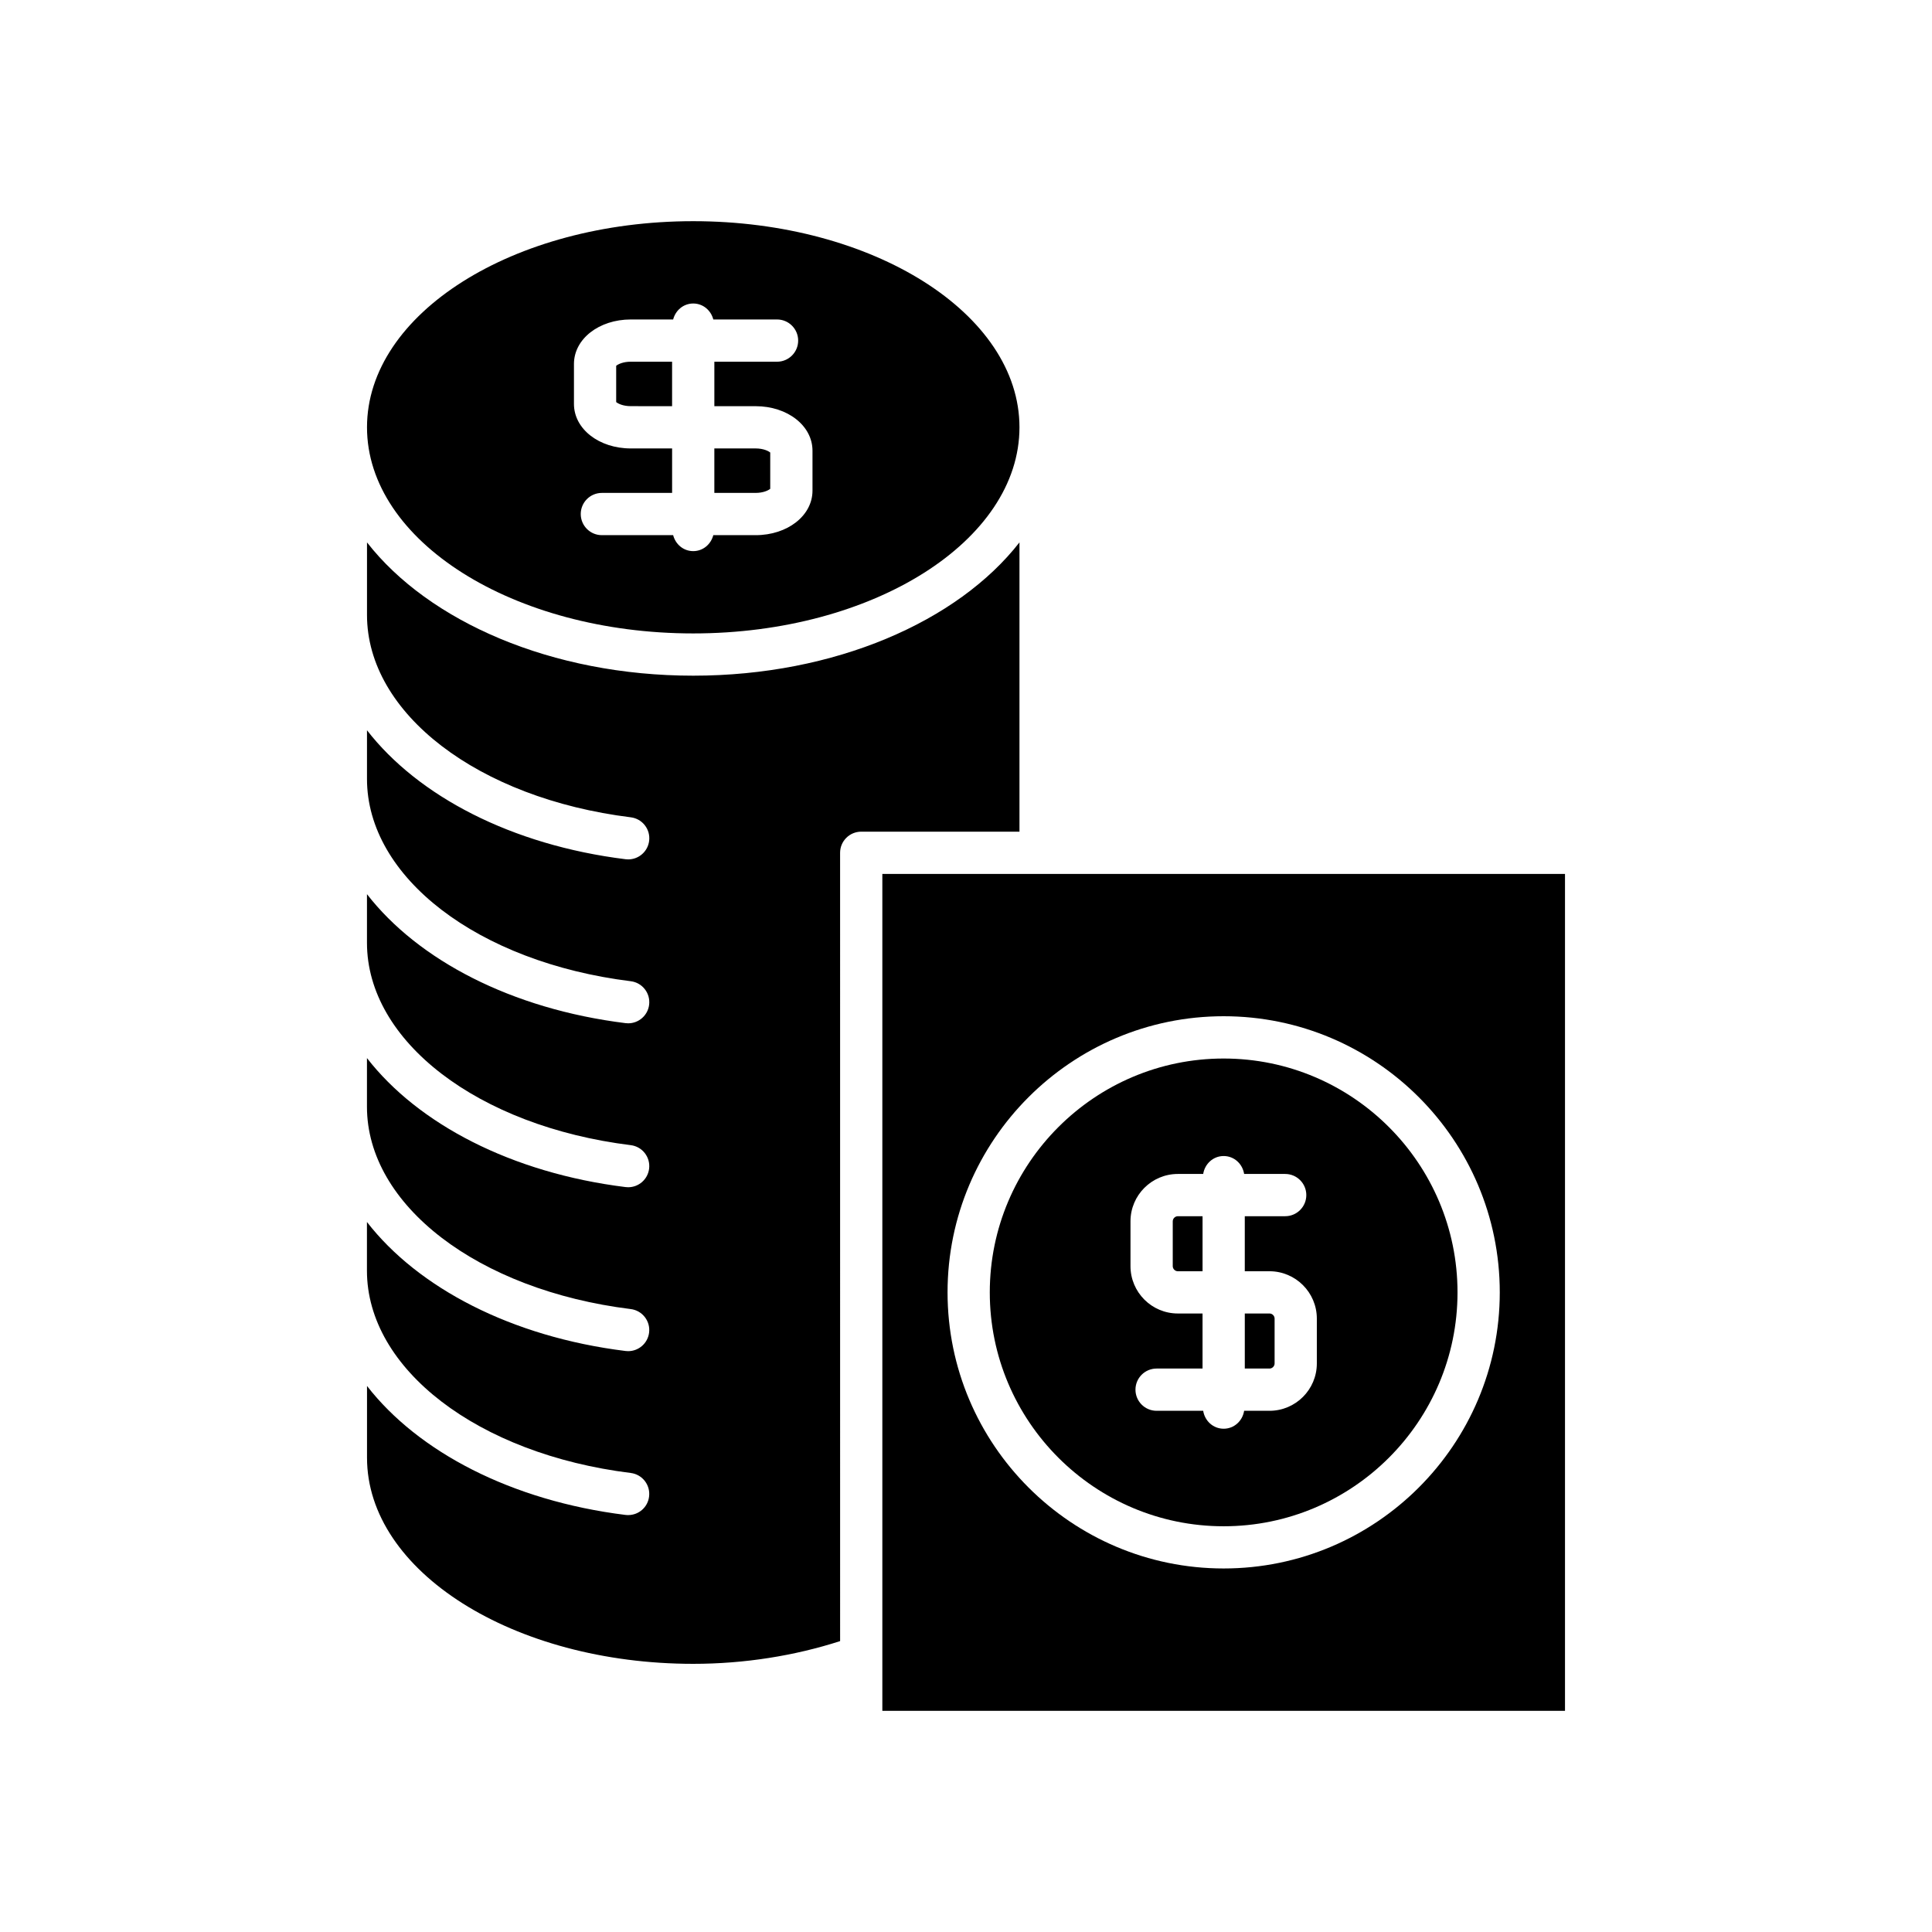
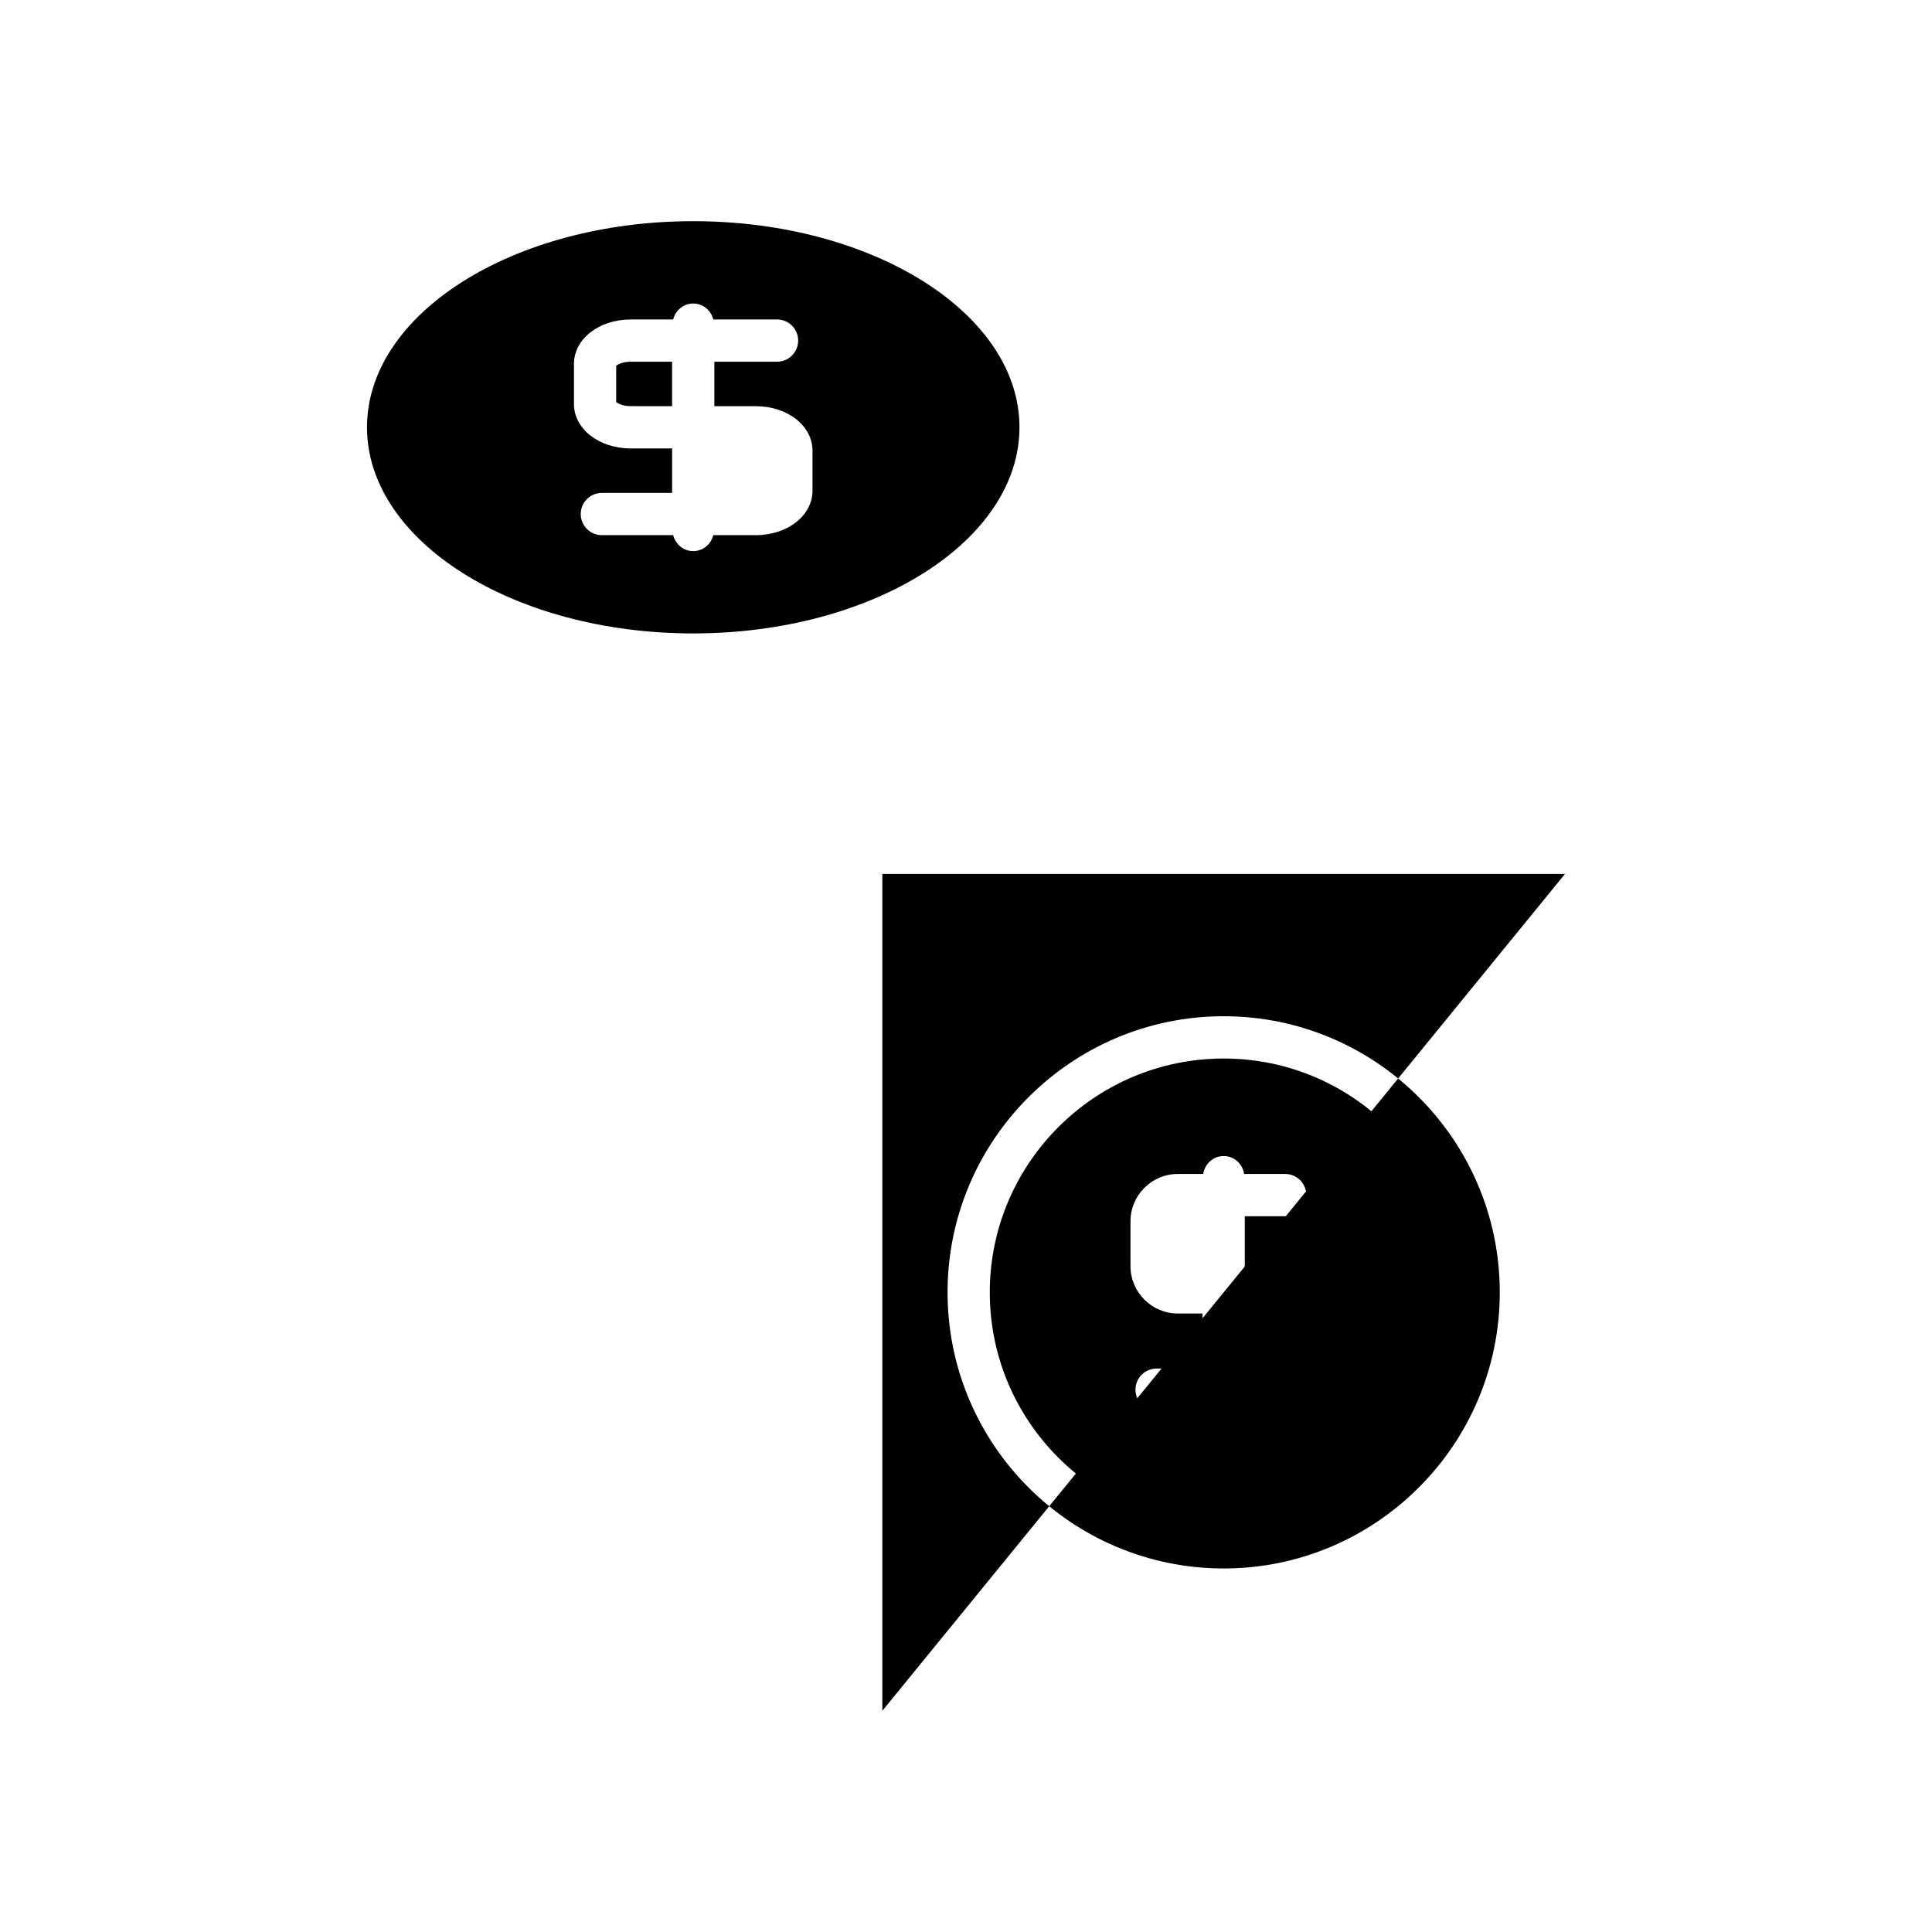
<svg xmlns="http://www.w3.org/2000/svg" fill="#000000" width="800px" height="800px" version="1.1" viewBox="144 144 512 512">
  <g>
-     <path d="m348.12 273.54v-9.617c-0.477-0.398-1.801-1.082-3.867-1.082h-10.945v11.785h10.945c2.066-0.004 3.391-0.688 3.867-1.086z" />
    <path d="m322.11 251.64v-11.785h-10.945c-2.07 0-3.394 0.684-3.871 1.082v9.617c0.477 0.398 1.801 1.082 3.871 1.082z" />
    <path d="m241.26 257.24c0 30.121 38.781 54.625 86.453 54.625s86.457-24.504 86.457-54.625c0-30.121-38.785-54.625-86.457-54.625s-86.453 24.504-86.453 54.625zm54.844-16.785c0-6.613 6.617-11.793 15.066-11.793h11.223c0.625-2.41 2.715-4.231 5.32-4.231 2.606 0 4.699 1.82 5.32 4.231h16.891c3.09 0 5.598 2.508 5.598 5.598 0 3.09-2.508 5.598-5.598 5.598h-16.613v11.785h10.945c8.445 0 15.062 5.18 15.062 11.793v10.594c0 6.613-6.617 11.793-15.062 11.793h-11.223c-0.625 2.41-2.715 4.231-5.32 4.231-2.606 0-4.699-1.82-5.32-4.231h-18.891c-3.09 0-5.598-2.508-5.598-5.598 0-3.09 2.508-5.598 5.598-5.598h18.613v-11.785h-10.945c-8.449 0-15.066-5.18-15.066-11.793z" />
-     <path d="m310.49 545.52c-0.23 0-0.461-0.016-0.695-0.043-30.258-3.746-55.004-16.746-68.531-34.18v19.012c0 30.121 38.781 54.625 86.453 54.625 13.562 0 26.883-2.141 38.922-6.023l-0.004-208.91c0-3.09 2.508-5.598 5.598-5.598h41.938v-76.664c-16.348 20.969-48.941 35.324-86.457 35.324-37.516 0-70.105-14.352-86.453-35.32v19.242c0 26.047 29.398 48.594 69.906 53.613 3.066 0.379 5.246 3.172 4.863 6.242-0.352 2.836-2.766 4.91-5.547 4.91-0.23 0-0.461-0.012-0.695-0.043-30.258-3.746-55.004-16.746-68.531-34.18v12.898c0 26.047 29.398 48.594 69.906 53.613 3.066 0.379 5.246 3.172 4.863 6.242-0.352 2.836-2.766 4.91-5.547 4.91-0.23 0-0.461-0.012-0.695-0.043-30.258-3.746-55.004-16.746-68.531-34.18v12.898c0 26.047 29.398 48.598 69.906 53.617 3.066 0.379 5.246 3.172 4.863 6.242-0.352 2.836-2.766 4.91-5.547 4.91-0.23 0-0.461-0.012-0.695-0.043-30.258-3.75-55.004-16.754-68.531-34.184v12.898c0 26.047 29.398 48.598 69.906 53.617 3.066 0.379 5.246 3.172 4.863 6.242-0.352 2.836-2.766 4.91-5.547 4.91-0.23 0-0.461-0.012-0.695-0.043-30.258-3.746-55.004-16.75-68.531-34.184v12.898c0 26.047 29.398 48.594 69.906 53.613 3.066 0.379 5.246 3.172 4.863 6.242-0.328 2.836-2.742 4.914-5.523 4.914z" />
-     <path d="m454.79 467.66v11.883c0 0.734 0.621 1.352 1.352 1.352h6.547v-14.586h-6.547c-0.73 0-1.352 0.621-1.352 1.352z" />
    <path d="m468.28 424.52c-34.172 0-61.977 27.805-61.977 61.977 0 34.176 27.805 61.98 61.977 61.98s61.977-27.805 61.977-61.98c0-34.176-27.805-61.977-61.977-61.977zm24.695 80.809c0 6.918-5.629 12.547-12.547 12.547h-6.719c-0.426 2.672-2.637 4.75-5.426 4.75-2.789 0-5.004-2.078-5.426-4.75h-12.348c-3.09 0-5.598-2.508-5.598-5.598 0-3.09 2.508-5.598 5.598-5.598h12.176v-14.59h-6.547c-6.918 0-12.547-5.629-12.547-12.547v-11.883c0-6.918 5.633-12.547 12.547-12.547h6.719c0.426-2.672 2.637-4.75 5.426-4.75 2.789 0 5 2.078 5.426 4.75h10.879c3.09 0 5.598 2.508 5.598 5.598 0 3.09-2.508 5.598-5.598 5.598h-10.707v14.586h6.547c6.918 0 12.547 5.633 12.547 12.547z" />
    <path d="m480.43 492.09h-6.547v14.59h6.547c0.73 0 1.352-0.617 1.352-1.352v-11.887c0.004-0.73-0.617-1.352-1.352-1.352z" />
-     <path d="m558.74 375.6h-180.91v221.78h180.91zm-90.457 184.06c-40.348 0-73.172-32.824-73.172-73.176 0-40.348 32.824-73.172 73.172-73.172s73.172 32.824 73.172 73.172c0 40.352-32.824 73.176-73.172 73.176z" />
+     <path d="m558.74 375.6h-180.91v221.78zm-90.457 184.06c-40.348 0-73.172-32.824-73.172-73.176 0-40.348 32.824-73.172 73.172-73.172s73.172 32.824 73.172 73.172c0 40.352-32.824 73.176-73.172 73.176z" />
  </g>
</svg>